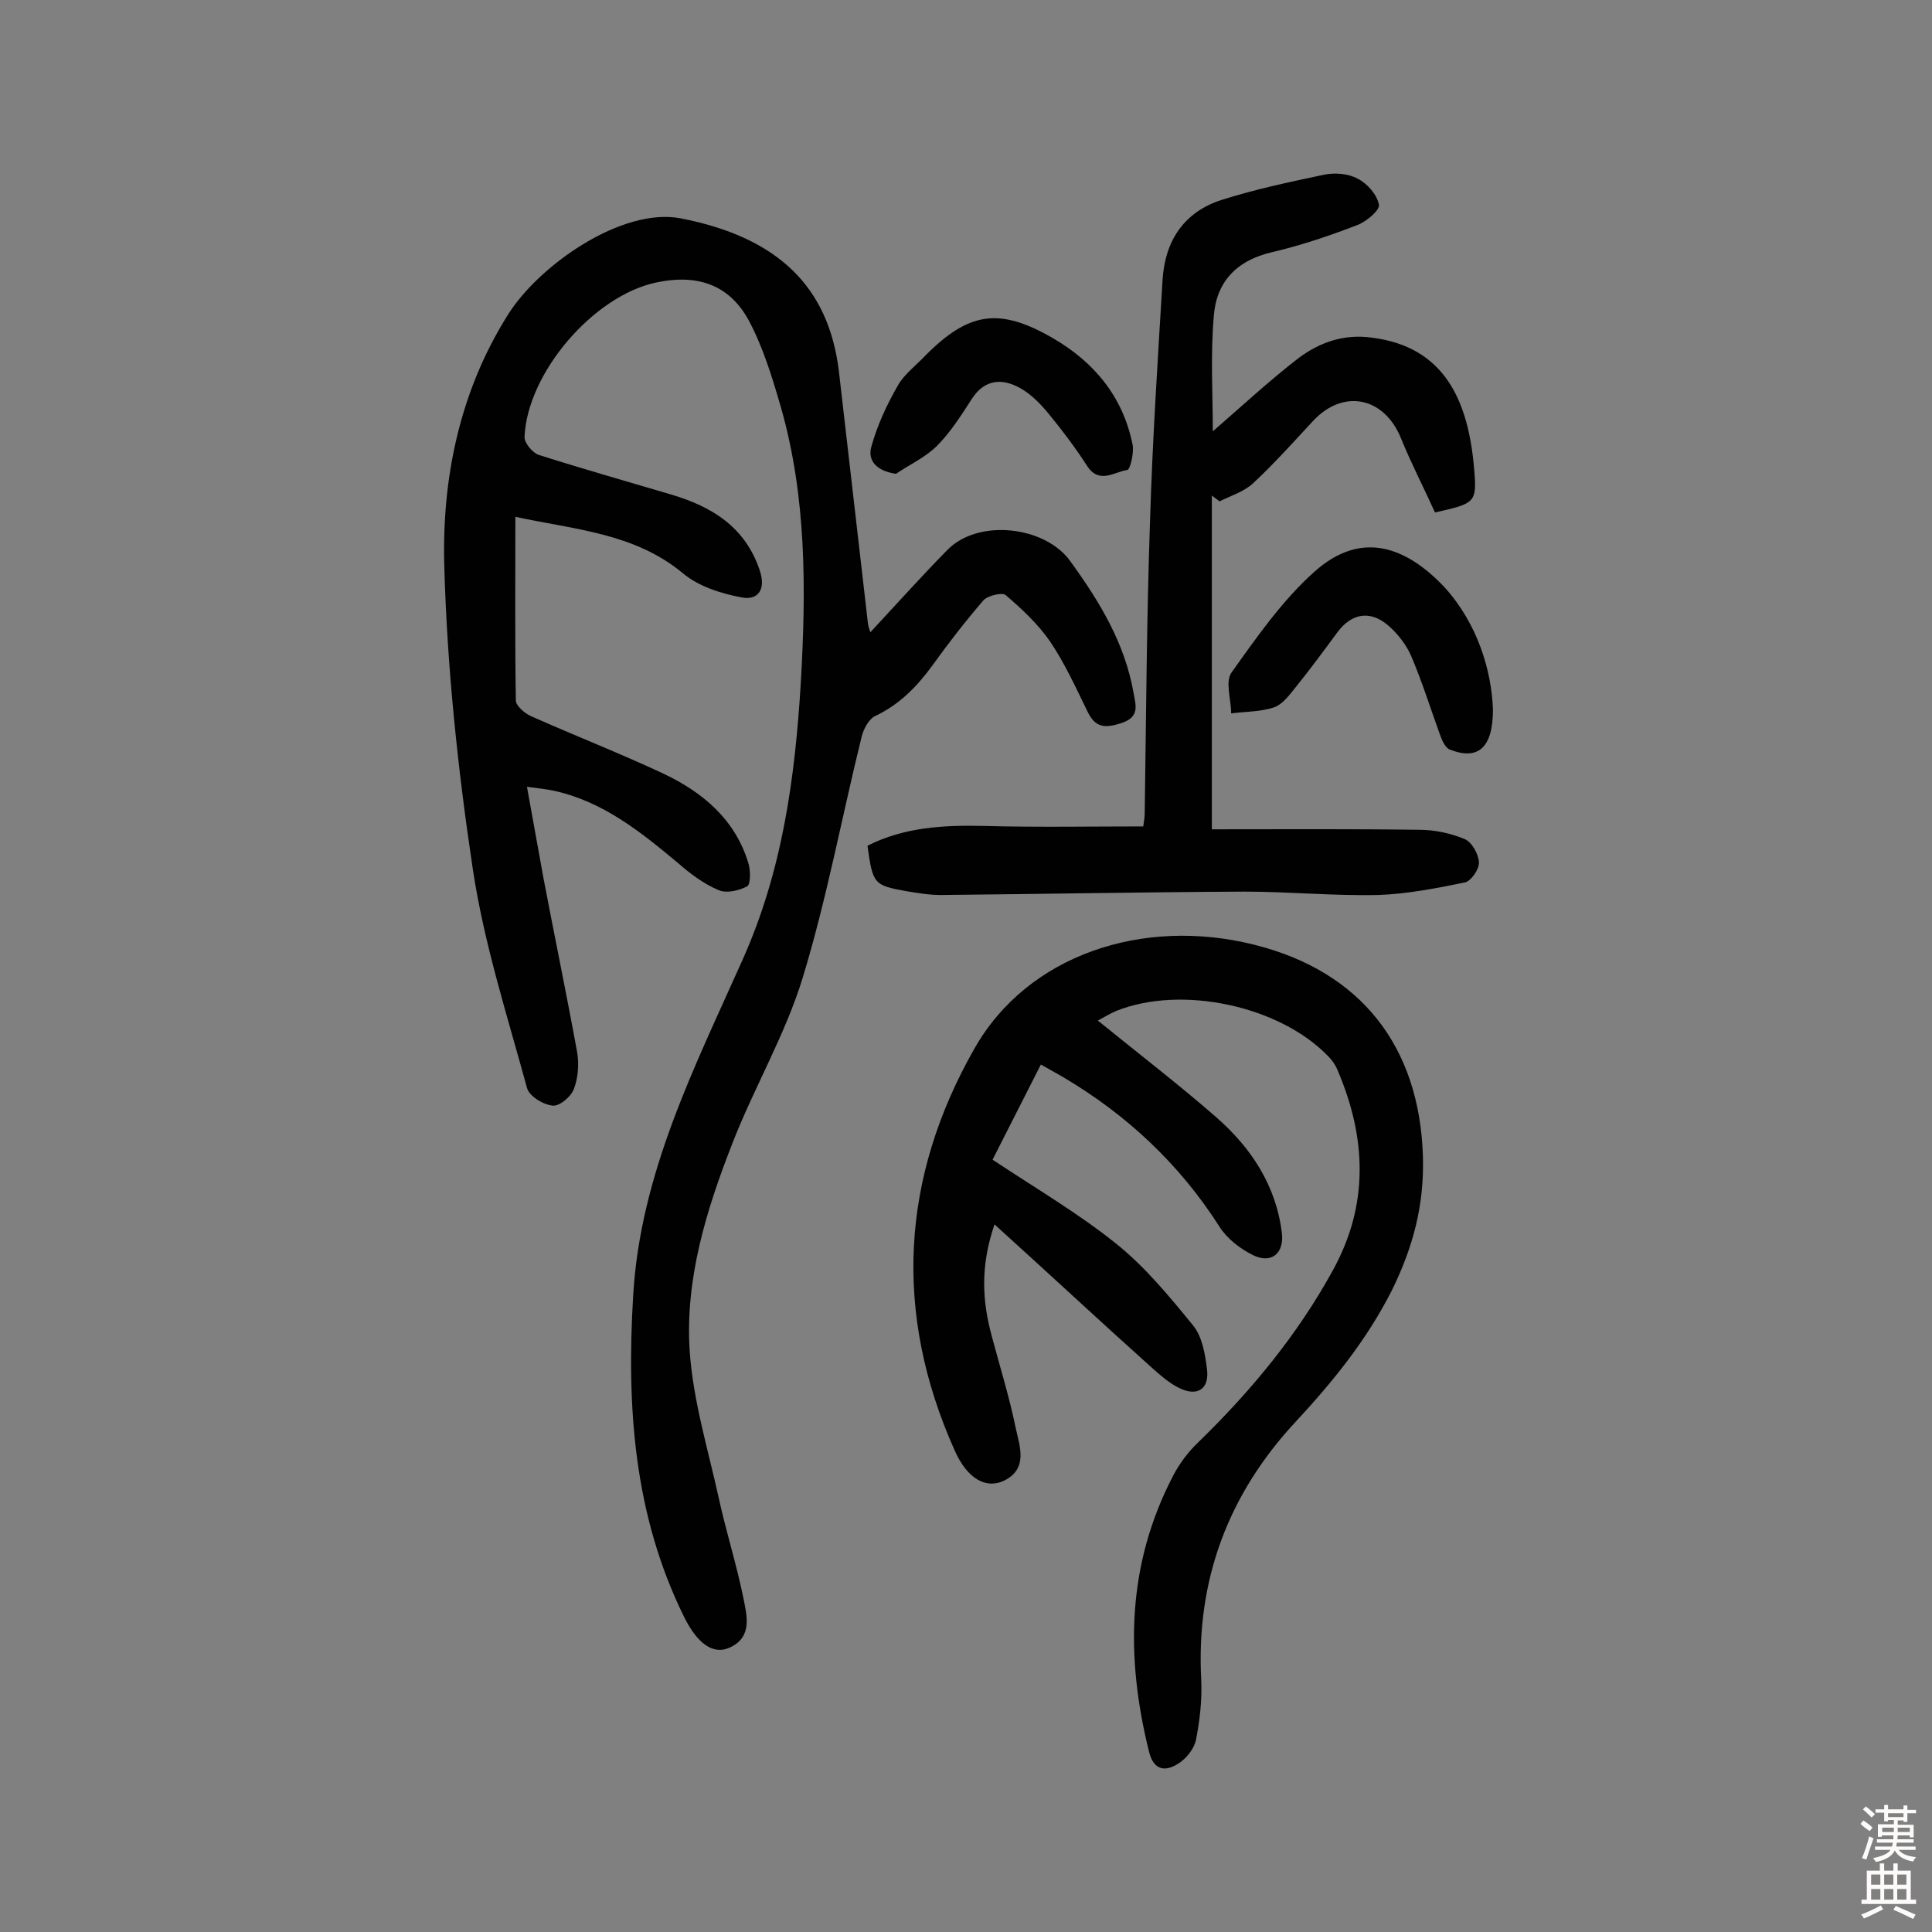
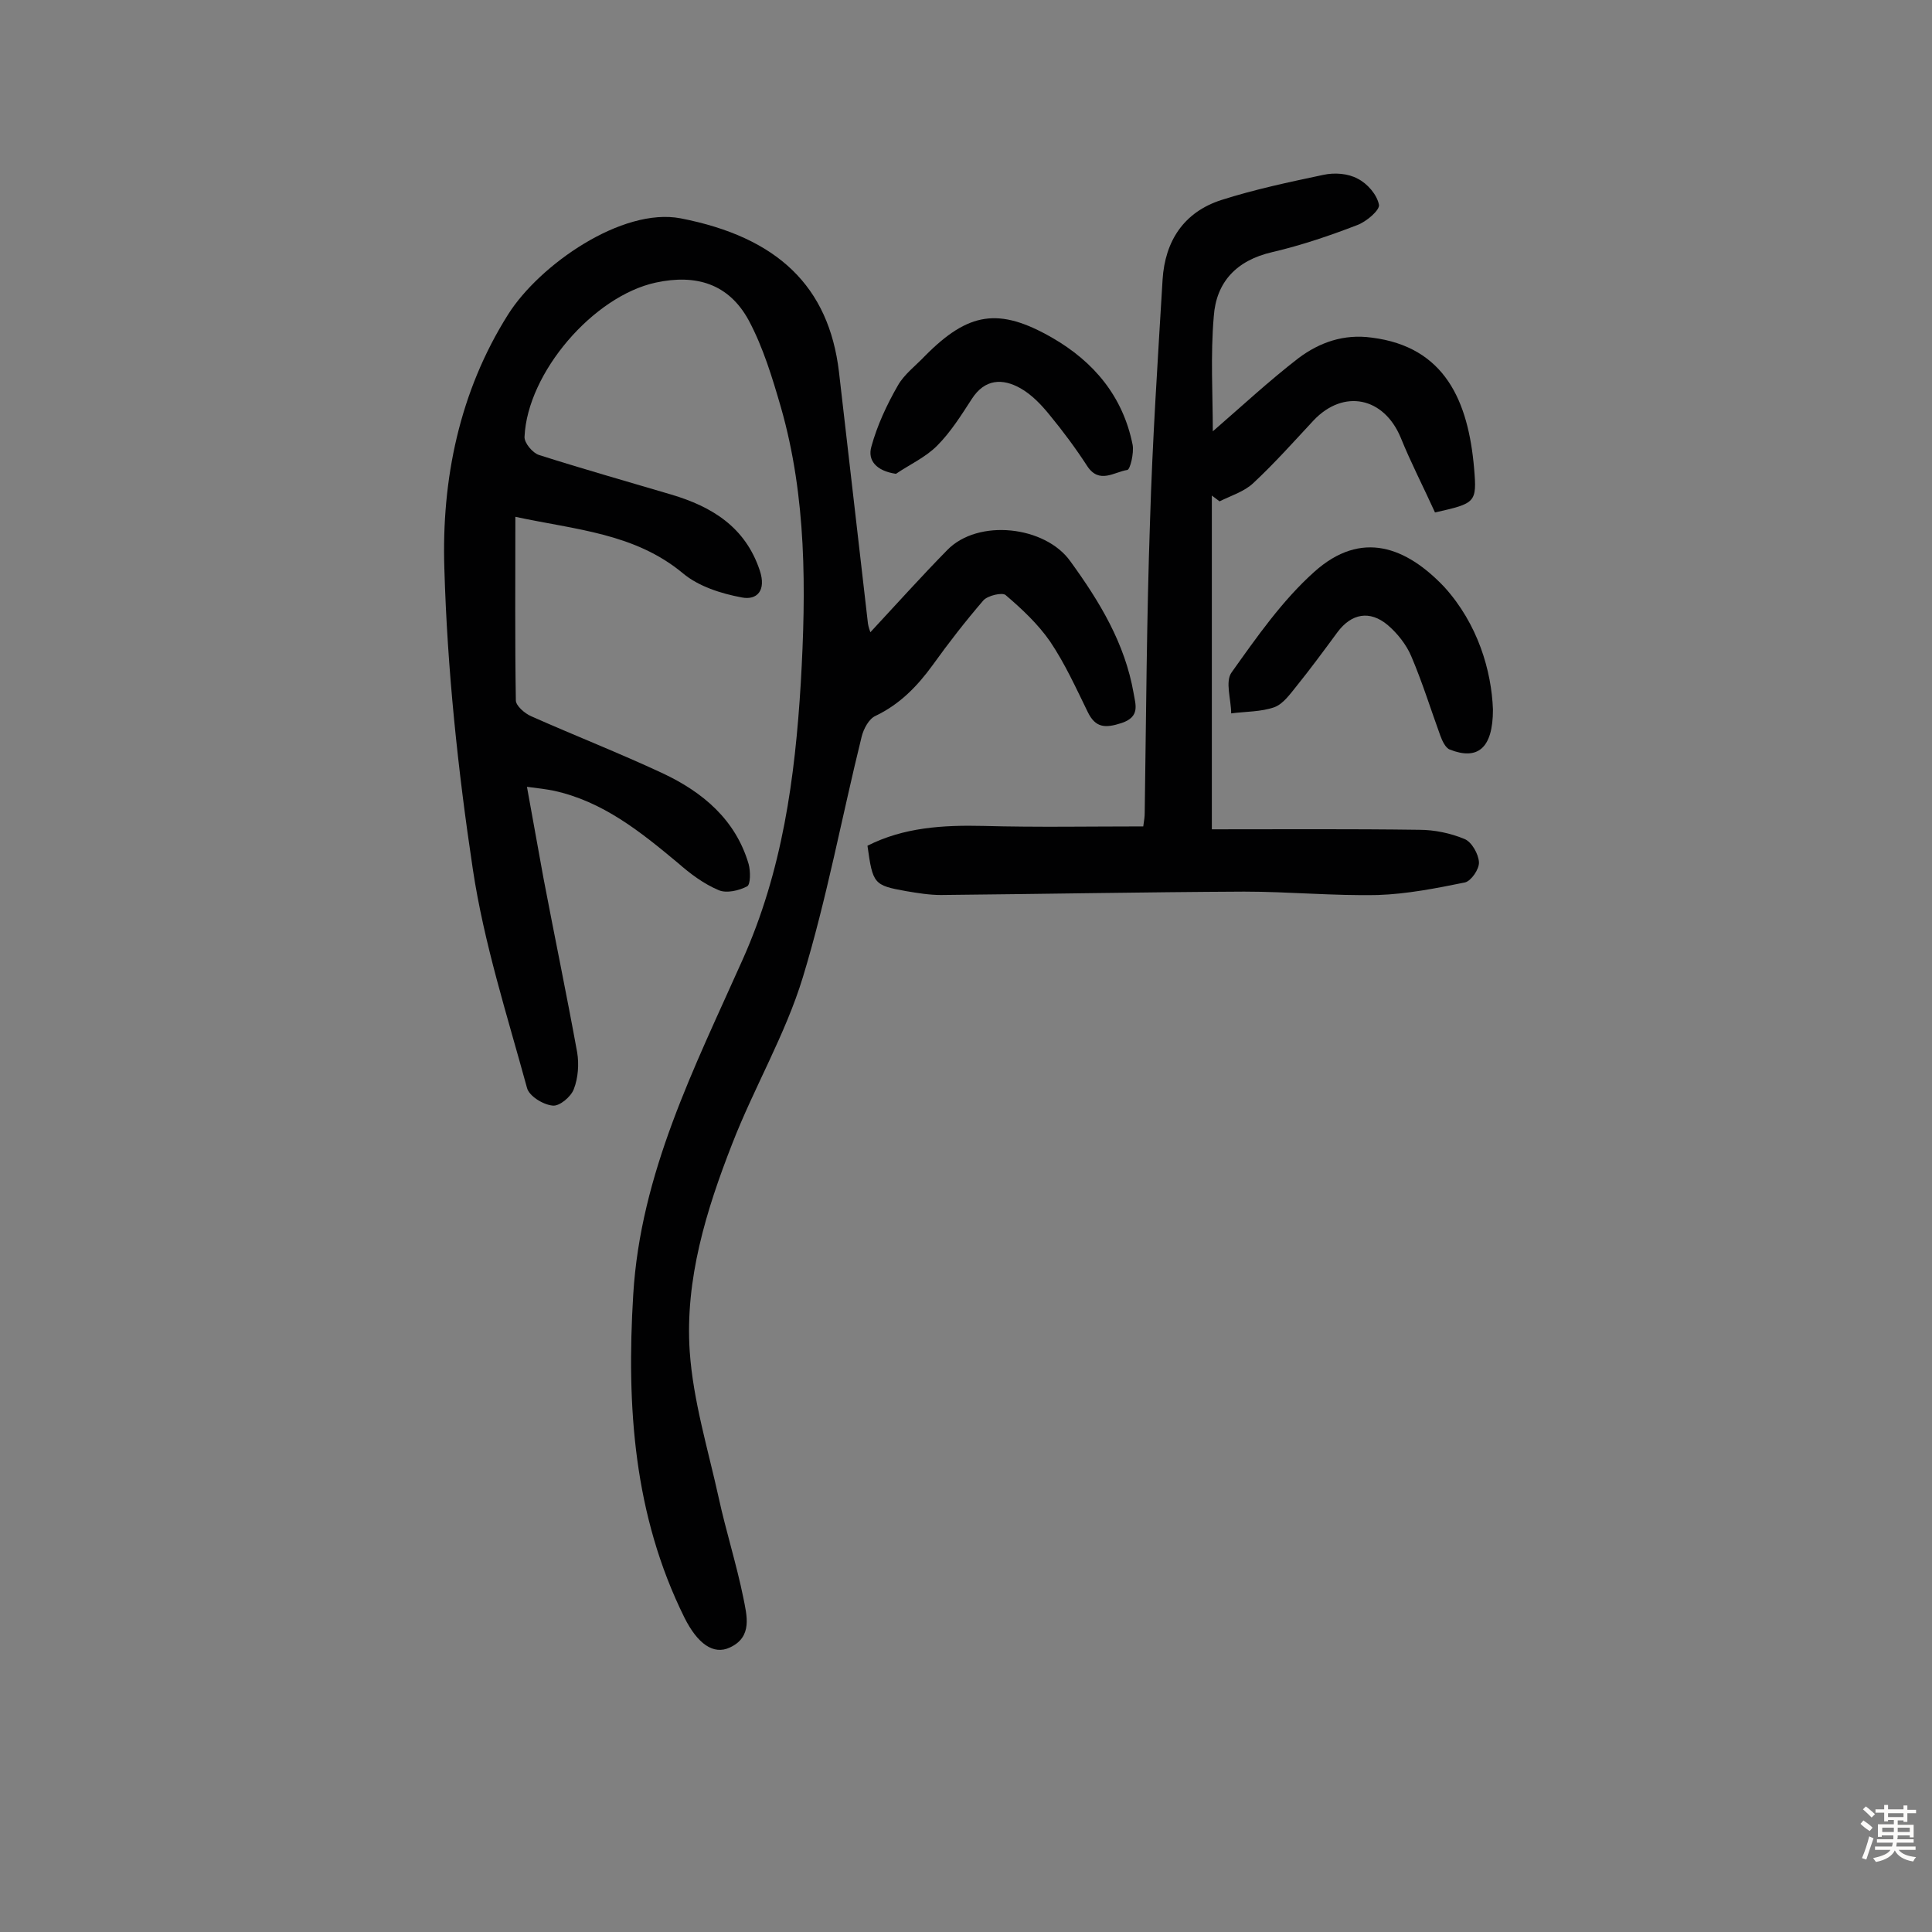
<svg xmlns="http://www.w3.org/2000/svg" enable-background="new 0 0 400 400" viewBox="0 0 400 400">
  <rect x="0" y="0" width="400" height="400" fill="#808080" stroke="none" />
  <g fill="#010102">
    <path d="m106.7 107c0 13.3-.1 25.6.1 38 0 1.1 1.8 2.7 3.2 3.3 9 4 18.2 7.6 27.2 11.8 8.3 3.9 15.1 9.6 17.8 18.8.4 1.5.4 4.2-.3 4.6-1.7.9-4.3 1.5-5.9.8-3.1-1.3-5.9-3.4-8.4-5.6-7.8-6.5-15.6-12.8-25.8-15-1.5-.3-3.1-.5-5.5-.8 1.2 6.6 2.3 12.8 3.4 18.8 2.3 12.1 4.8 24.1 7 36.2.4 2.4.2 5.3-.7 7.6-.6 1.6-3 3.6-4.4 3.4-2-.2-4.9-2-5.3-3.7-4.1-15-8.9-29.9-11.2-45.2-3.1-20.6-5.3-41.5-5.9-62.3-.6-18.4 3.1-36.6 13.2-52.6 6.5-10.3 23.6-22.2 35.7-19.9 20.1 3.9 30.7 14.1 32.8 31.8 2 17.4 4 34.8 6 52.1.1.7.4 1.5.5 1.8 5.3-5.7 10.5-11.5 15.9-17 6.4-6.6 20.3-5 25.5 2.3 6.1 8.4 11.3 17 13.1 27.3.4 2.4 1.4 4.9-2.5 6.2-3.4 1.1-5.4 1-7-2.3-2.4-4.9-4.7-10-7.8-14.6-2.5-3.6-5.8-6.7-9.2-9.6-.7-.6-3.7.1-4.6 1.1-3.7 4.3-7.2 8.8-10.5 13.4-3.2 4.4-6.8 8.1-11.8 10.5-1.4.6-2.5 2.7-2.9 4.3-4.1 16.6-7.2 33.5-12.2 49.9-3.6 11.8-10.1 22.8-14.6 34.4-5.4 13.8-9.8 28.1-8.8 43 .7 10.2 3.8 20.3 6 30.3 1.5 6.9 3.7 13.8 5.1 20.7.7 3.6 2 8.1-2.8 10.3-3.4 1.6-6.7-.8-9.4-6.2-10.5-21.2-12-43.7-10.6-66.8 1.5-25.2 12.7-47.1 22.6-69.3 8.3-18.5 10.9-37.7 12.1-57.5 1.1-19.2 1.2-38.3-4.1-56.9-1.8-6.2-3.7-12.5-6.7-18.1-4.1-7.5-10.8-9.6-19.2-7.8-13 2.8-26.6 18.7-27.2 31.9-.1 1.3 1.7 3.4 3 3.8 9.1 2.9 18.3 5.5 27.4 8.2 8.4 2.5 15.3 6.7 18.3 15.7 1.4 4.2-.6 6.2-3.7 5.6-4.3-.8-9-2.3-12.2-5-10-8.3-22.1-9-34.7-11.7z" />
-     <path d="m227.3 211.3c8.5 6.9 16.7 13.2 24.5 20 7.2 6.3 12.4 14.1 13.6 24 .5 4.2-2.2 6.5-6.1 4.5-2.6-1.3-5.3-3.4-6.8-5.8-8.3-13-19.2-23.2-32.4-31-1.2-.7-2.5-1.4-4.6-2.6-3.5 6.9-6.9 13.6-10 19.7 9.2 6.1 17.9 11.2 25.6 17.4 6 4.8 11 10.9 15.9 16.9 1.9 2.3 2.5 5.9 2.9 9.1.5 4.1-2 5.7-5.7 3.9-2.1-1-4-2.7-5.8-4.3-10.6-9.5-21-19.2-32.5-29.6-3 8.8-2.5 15.9-.6 23 1.7 6.4 3.7 12.8 5 19.2.8 3.7 2.6 8.3-2.3 10.8-3.8 1.9-7.7-.3-10.3-6.1-12.8-28.5-11.2-56.6 4.1-83.4 11-19.3 34.8-27.2 57.9-21.4 22 5.5 34.2 21 34.9 43.8.3 10-2 18.8-6.5 27.9-5.2 10.2-12.1 18.7-19.7 26.9-14.1 15.1-20.8 32.9-19.7 53.6.2 4.2-.3 8.4-1.1 12.5-.4 1.8-2 3.8-3.6 4.8-2.6 1.7-5.1 1.6-6.1-2.4-4.9-19.7-4.6-38.8 5-57.2 1.3-2.5 3.1-4.9 5.2-6.9 10.9-10.6 20.5-22.2 27.8-35.5 7.6-13.7 7-27.6 1-41.6-.4-1-1.1-2-1.9-2.8-10.1-10.5-30.4-14.8-43.9-9.4-1.2.5-2.5 1.3-3.8 2z" />
    <path d="m297.1 106.1c-2.4-5.3-5-10.3-7.1-15.5-3.5-8.4-11.8-10.1-18-3.6-4.1 4.4-8.1 8.9-12.5 13-1.9 1.8-4.6 2.6-7 3.8-.5-.4-1.1-.8-1.6-1.2v69.1c14.1 0 28.5-.1 42.9.1 3.2 0 6.5.7 9.4 1.9 1.5.6 2.9 3.1 3 4.8.1 1.4-1.6 3.9-2.9 4.2-5.9 1.2-12 2.4-18 2.6-9.2.2-18.5-.7-27.7-.7-20.9.1-41.9.5-62.8.7-2.4 0-4.8-.4-7.2-.8-6.7-1.2-6.9-1.5-8-9.4 7.5-3.8 15.6-4.3 24-4.1 11 .3 21.9.1 33.1.1.2-1.3.3-2.1.3-2.8.3-20.1.4-40.2 1.1-60.4.5-16.7 1.6-33.3 2.6-50 .5-8 4.4-14 12.2-16.5 6.9-2.2 14-3.7 21.1-5.2 2.3-.5 5.1-.3 7.1.8 2 1 4 3.3 4.4 5.4.2 1.1-2.6 3.5-4.5 4.2-5.7 2.2-11.6 4.2-17.6 5.6-7.4 1.7-11.6 6.2-12.1 13.3-.7 8.1-.2 16.3-.2 23.8 6-5.2 11.7-10.5 17.8-15.2 4.3-3.2 9.3-5 15.1-4.2 15.2 1.9 20 13.2 21.2 27.1.6 7.1.3 7.2-8.1 9.1z" />
    <path d="m309.1 146.9c0 8.2-3.3 10.5-8.9 8.3-.9-.3-1.6-1.8-2-2.9-2-5.5-3.7-11-6-16.4-1-2.4-2.9-4.8-4.9-6.5-3.7-3.1-7.5-2.4-10.4 1.5-2.8 3.8-5.6 7.6-8.5 11.2-1.3 1.6-2.7 3.6-4.5 4.3-2.8 1-6 .9-9 1.3 0-2.9-1.3-6.6.1-8.5 5.2-7.3 10.5-14.9 17.1-20.8 9.8-8.8 19.1-5.1 26.9 3.1 7 7.7 9.8 17.4 10.1 25.4z" />
    <path d="m185.5 98.1c-4.1-.6-5.9-2.8-5.1-5.6 1.2-4.4 3.2-8.7 5.5-12.7 1.3-2.3 3.7-4.1 5.6-6.1 9-9.1 15.3-10.1 26.3-3.8 8.7 5 14.7 12.2 16.7 22.2.3 1.7-.5 5.1-1.1 5.2-2.7.4-5.8 3-8.3-.8-2.4-3.7-5-7.2-7.8-10.6-1.7-2.1-3.7-4.2-6-5.5-3.7-2.1-7.4-2-10.1 2.2-2.2 3.4-4.4 6.9-7.2 9.7-2.4 2.4-5.7 3.9-8.5 5.8z" />
  </g>
  <path d="m385.2 377.6.6-.7c.6.4 1.3.9 1.9 1.5l-.6.7c-.8-.5-1.4-1-1.9-1.5zm.3 7.1c.6-1.4 1.1-2.9 1.5-4.5.3.1.6.3.9.4-.5 1.4-1 2.9-1.5 4.4zm.2-10.1.6-.6c.7.5 1.3 1.1 1.9 1.6l-.7.7c-.6-.6-1.2-1.2-1.8-1.7zm8.4-.8h.8v.9h1.8v.7h-1.8v1.8h-.8v-.3h-1.2v.9h3.3v2.6h-.8v-.4h-2.5c0 .3 0 .6-.1.8h3.4v.7h-3.5c0 .3-.1.6-.1.8h4v.7h-3.5c.7.9 1.9 1.3 3.6 1.5-.2.2-.4.5-.6.9-1.9-.3-3.2-1.1-3.8-2.3-.5 1.1-1.8 2-3.9 2.4-.2-.3-.4-.5-.6-.8 1.9-.4 3.1-.9 3.6-1.7h-3.2v-.7h3.5c.1-.2.1-.5.2-.8h-3.3v-.7h3.4c0-.2 0-.5 0-.8h-2.4v.3h-.8v-2.6h3.3v-.9h-1.2v.3h-.8v-1.8h-1.8v-.7h1.8v-.9h.8v.9h3.2zm-4.4 5.5h2.4c0-.3 0-.6 0-.9h-2.4zm1.2-3.1h3.2v-.8h-3.2zm4.4 2.2h-2.4v.9h2.5v-.9z" fill="#fcfbfa" />
-   <path d="m389.2 385.8h.9v1.5h1.9v-1.5h.9v1.5h2.7v6h1.1v.9h-11.3v-.9h1.1v-6h2.7zm.2 8.7.5.8c-1.2.6-2.5 1.3-4 1.9-.2-.3-.3-.6-.6-.8 1.6-.6 3-1.3 4.1-1.9zm-2-4.3h1.9v-2.1h-1.9zm0 3.1h1.9v-2.2h-1.9zm2.7-3.1h1.9v-2.1h-1.9zm0 3.1h1.9v-2.2h-1.9zm2.4 1.3c1.4.6 2.7 1.2 4.1 1.8l-.5.9c-1.5-.7-2.8-1.4-4.1-1.9zm2.2-6.5h-1.9v2.1h1.9zm-1.9 5.2h1.9v-2.2h-1.9z" fill="#fcfbfa" />
</svg>